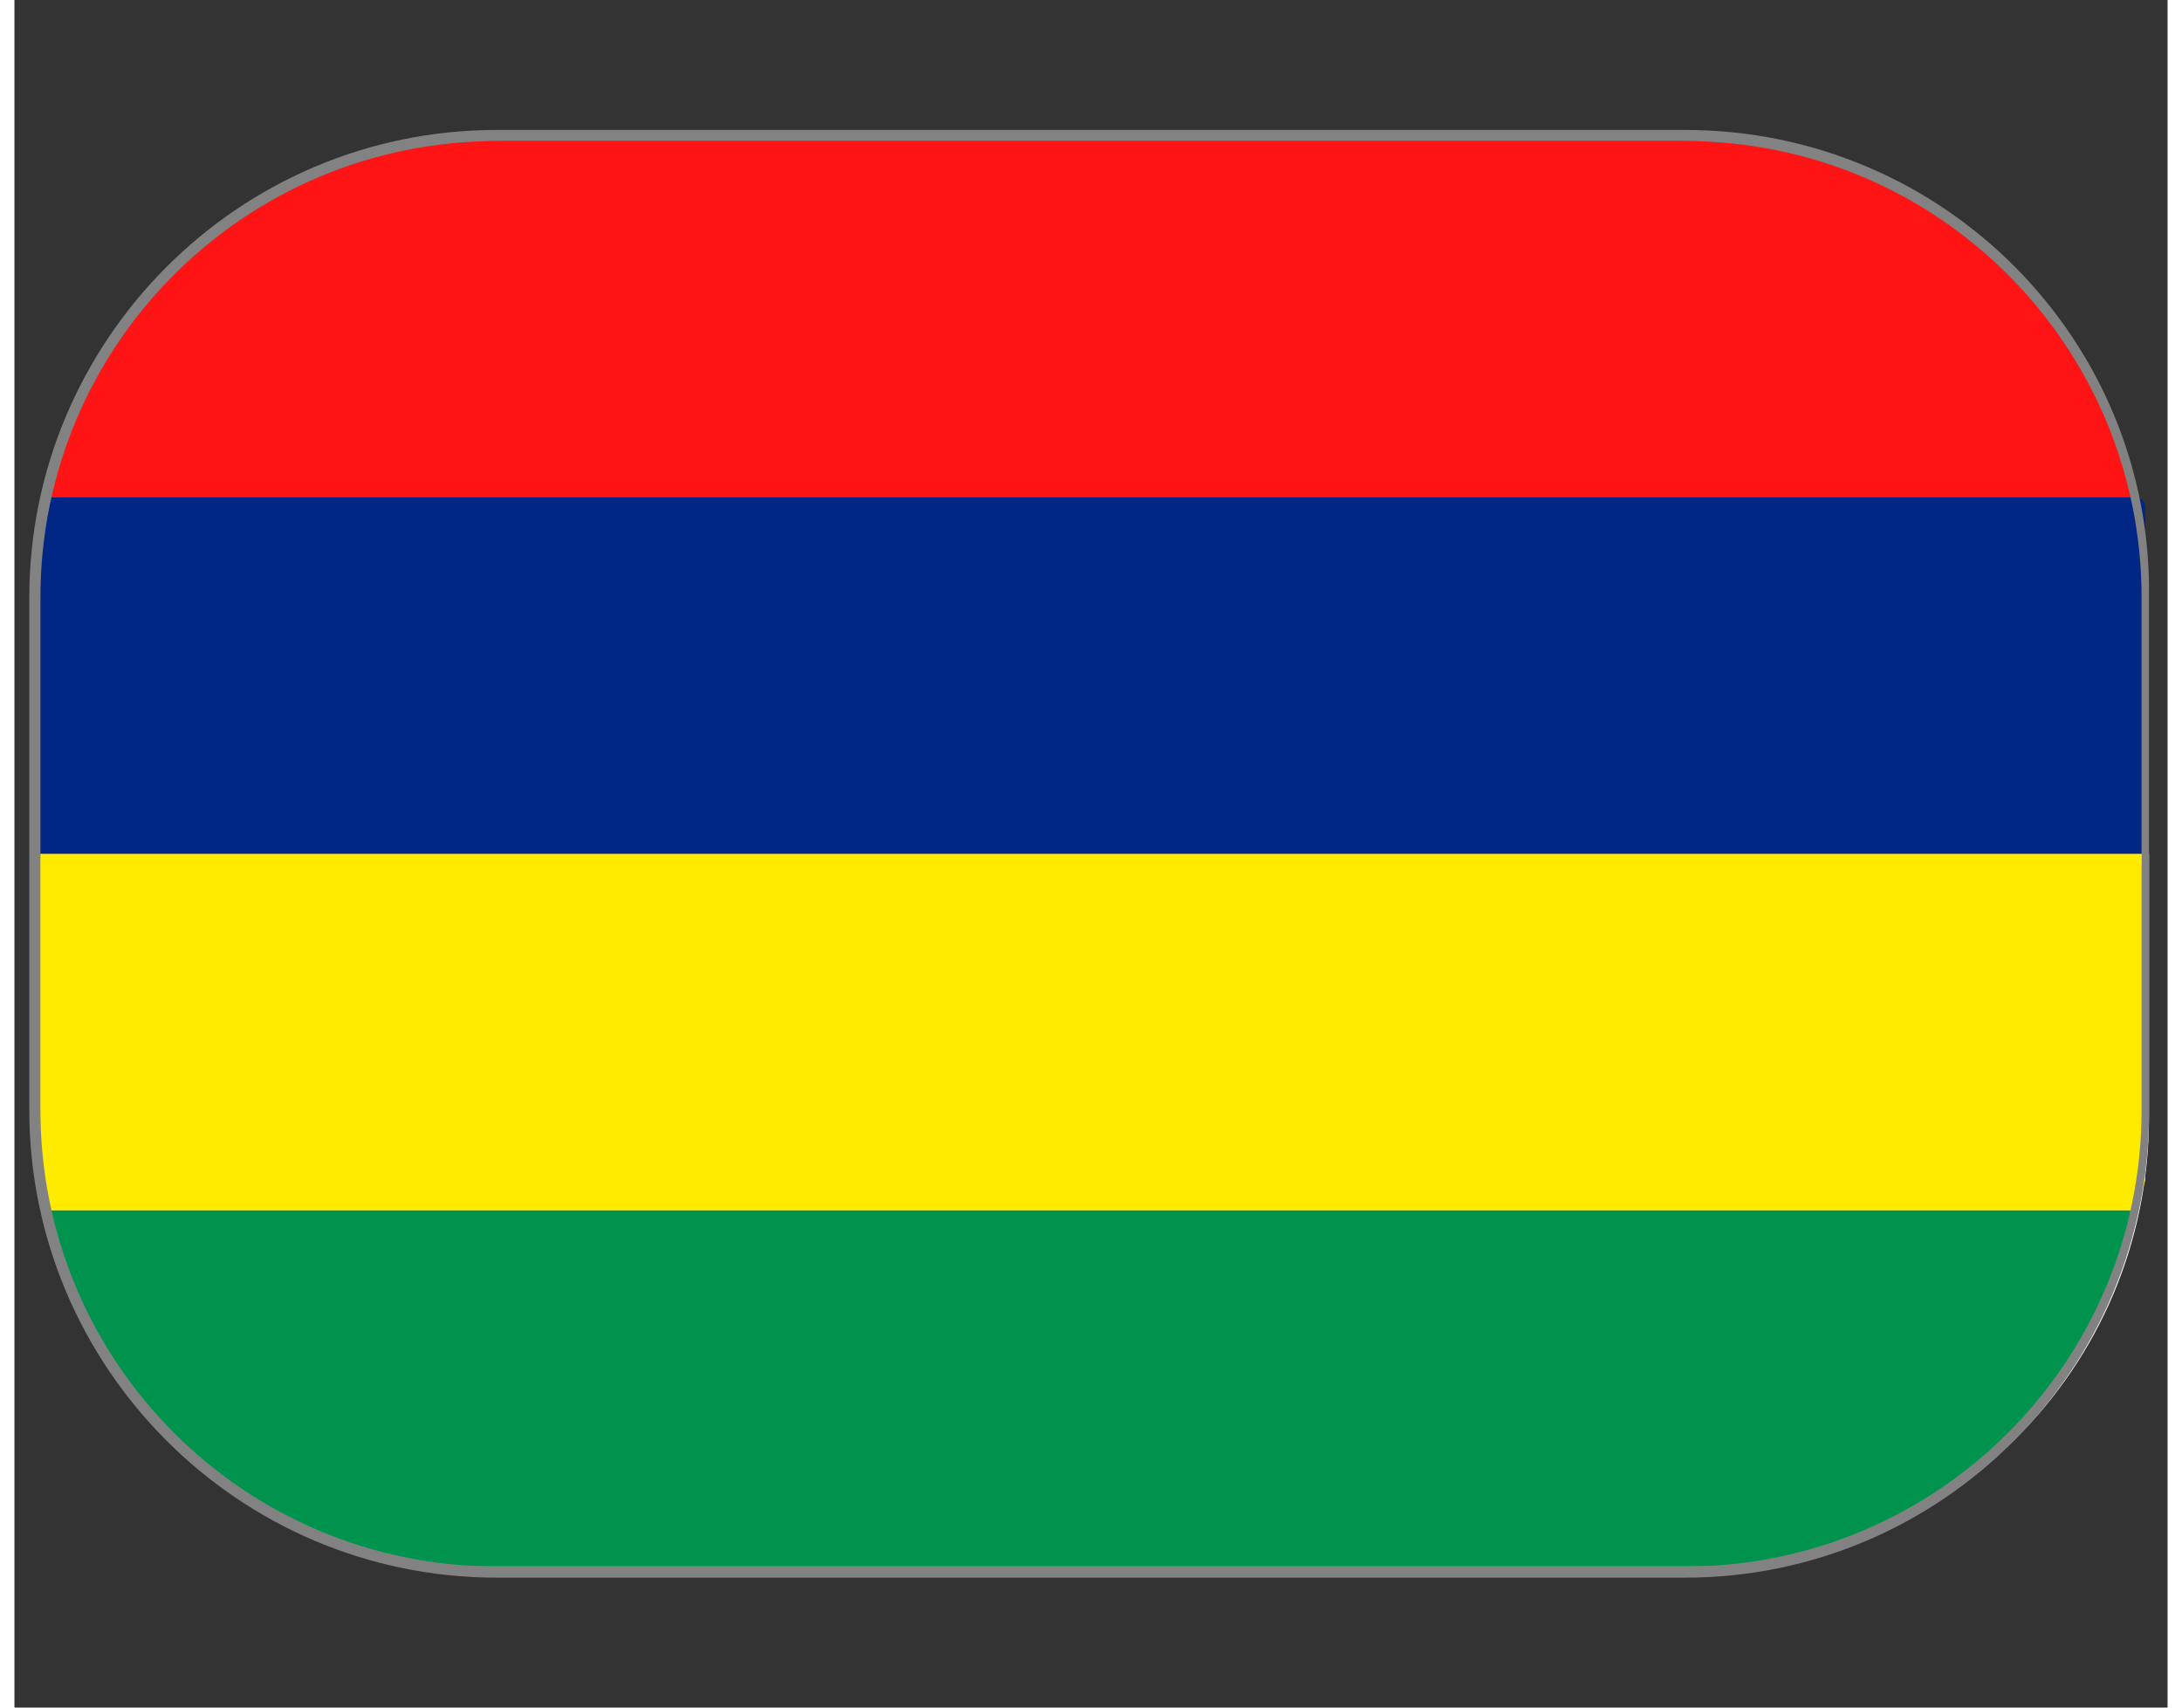
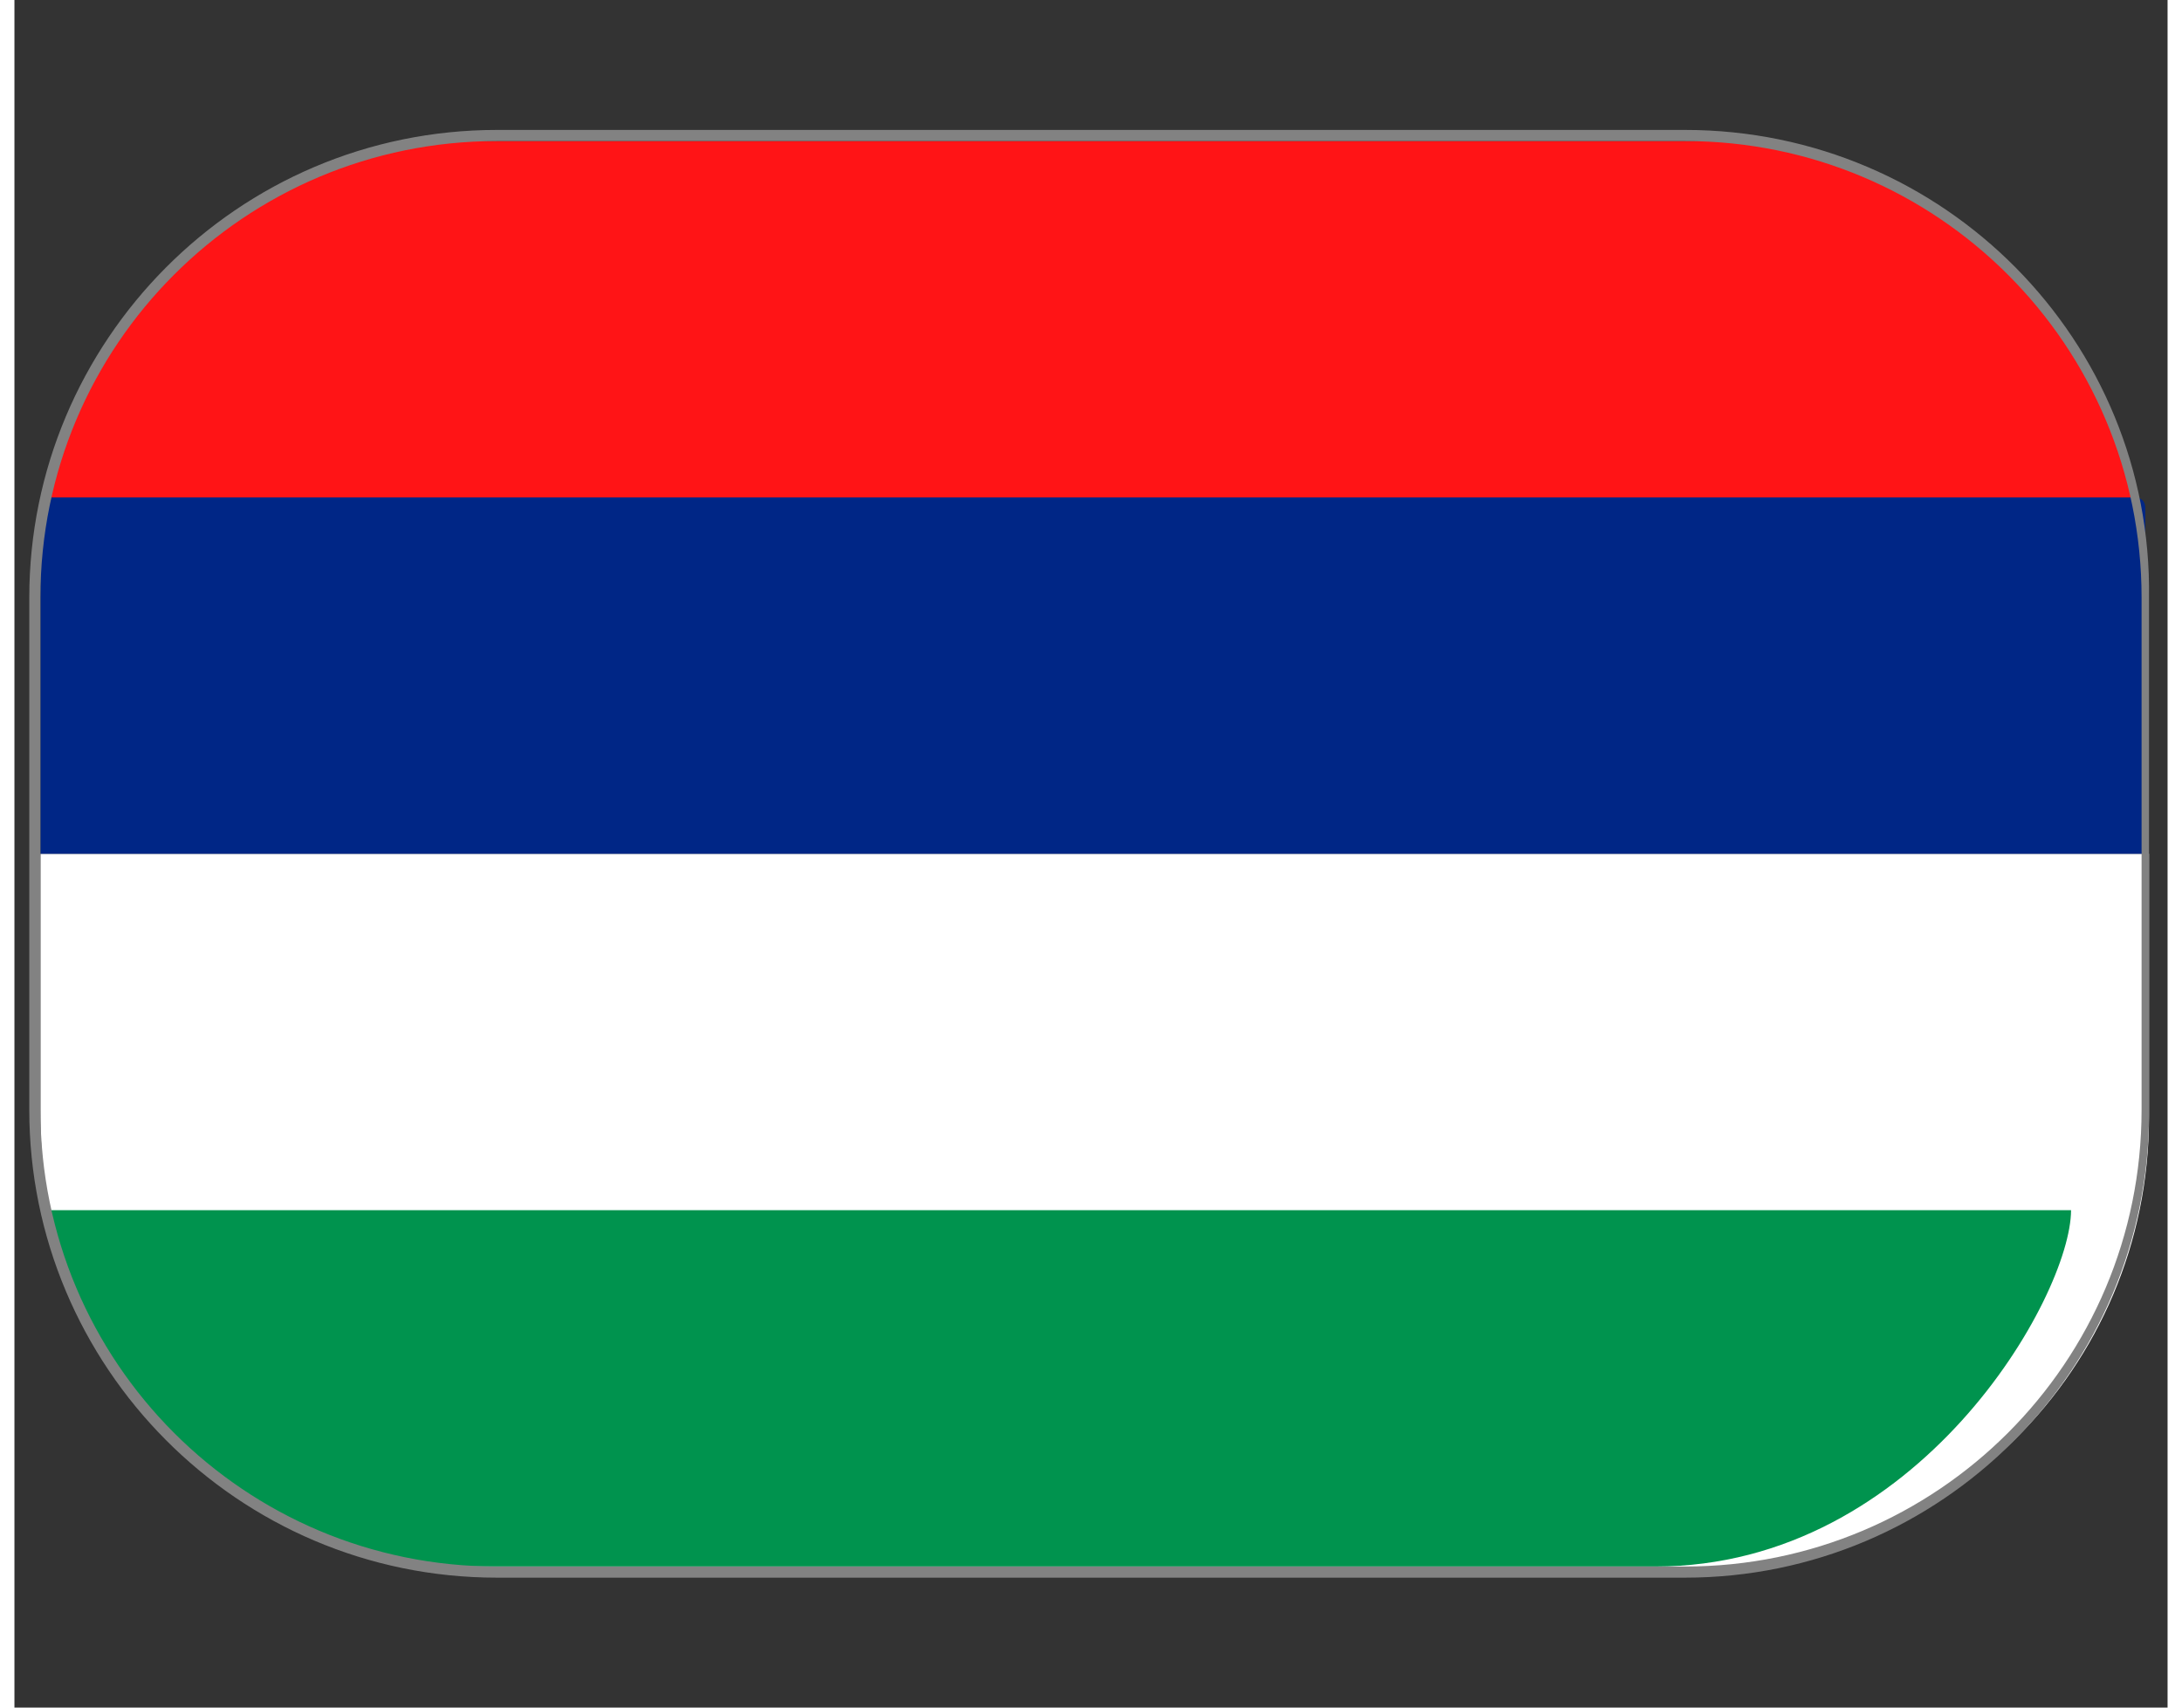
<svg xmlns="http://www.w3.org/2000/svg" version="1.1" id="Слой_1" x="0px" y="0px" width="23" height="18" viewBox="0 0 58 46" style="enable-background:new 0 0 58 46;" xml:space="preserve">
  <rect x="0" y="0" width="58" height="46" fill="#333333" stroke="none" />
  <style type="text/css">
	.st0{fill:#FFFFFF;}
	.st1{fill:#00934E;}
	.st2{fill:#FF1416;}
	.st3{fill:#FFEB00;}
	.st4{fill:#002686;}
	.st5{fill:#828282;}
</style>
  <path class="st0" d="M57.3,23H0.7v7.1c0,6.7,5.4,12.2,12.2,12.2h32.4c6.7,0,12.2-5.4,12.2-12.2V23z" />
-   <path class="st1" d="M55.4,32.6H57c0,2.3-4.1,9.6-11.2,9.6H12.2c-6.6,0-11.3-6.9-11.3-9.6L55.4,32.6z" />
+   <path class="st1" d="M55.4,32.6c0,2.3-4.1,9.6-11.2,9.6H12.2c-6.6,0-11.3-6.9-11.3-9.6L55.4,32.6z" />
  <path class="st2" d="M55.5,13.4h1.6c0-2.3-4.1-9.6-11.2-9.6l-33.6,0c-6.8,0-11.5,6.9-11.3,9.6L55.5,13.4z" />
-   <path class="st3" d="M57.1,32.6H0.9c-0.1-0.4-0.2-0.5-0.3-1.2V23h56.7l0.1,8.8C57.3,32.1,57.2,32.6,57.1,32.6z" />
  <path class="st4" d="M57.3,23H0.7l0-8.6l0.2-0.7l0.1-0.3l56.1,0c0.2,0,0.3,0.1,0.3,0.3V23z" />
  <g>
    <path class="st5" d="M45,3.8c6.8,0,12.3,5.5,12.3,12.3v13.8c0,6.8-5.5,12.3-12.3,12.3H13c-6.8,0-12.3-5.5-12.3-12.3V16.1   C0.7,9.3,6.2,3.8,13,3.8H45 M45,3.5H13C6,3.5,0.4,9.2,0.4,16.1v13.8C0.4,36.8,6,42.5,13,42.5H45c6.9,0,12.5-5.6,12.5-12.5V16.1   C57.6,9.2,52,3.5,45,3.5L45,3.5z" />
  </g>
</svg>